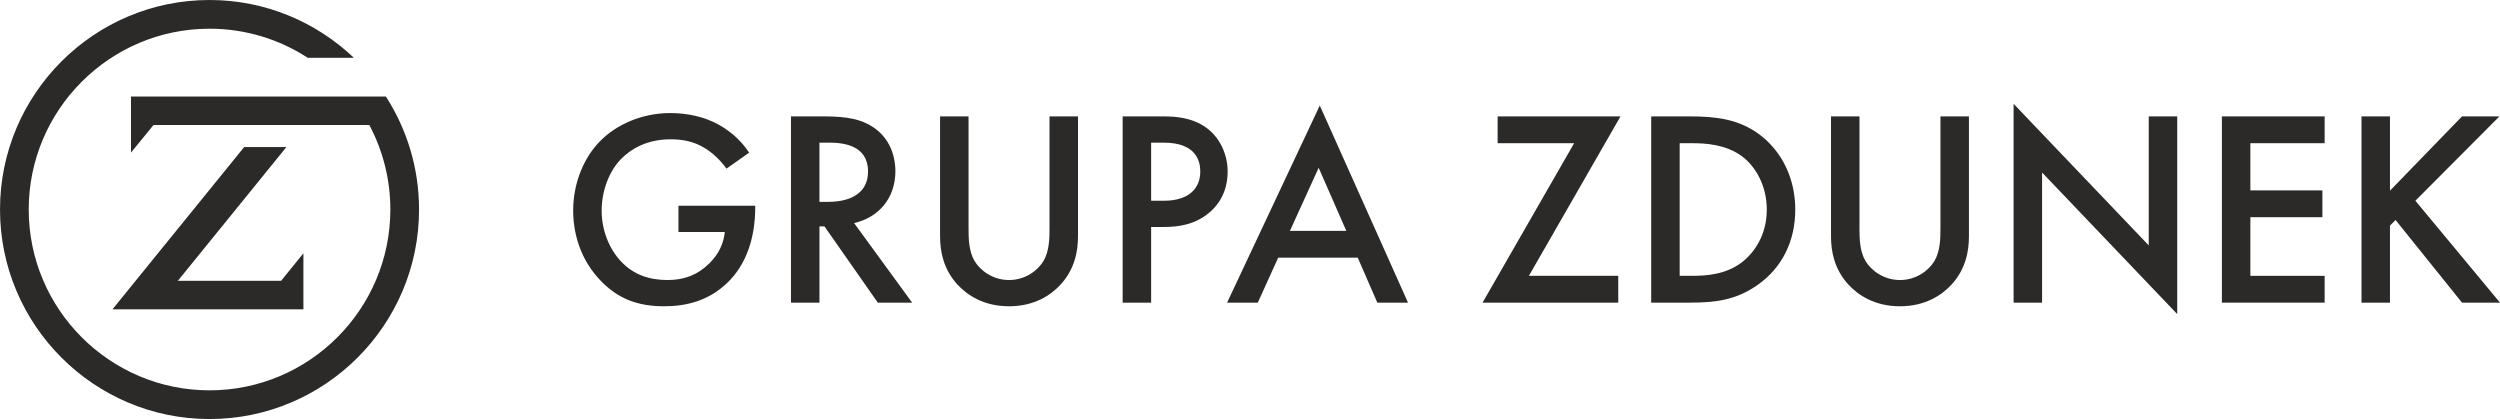
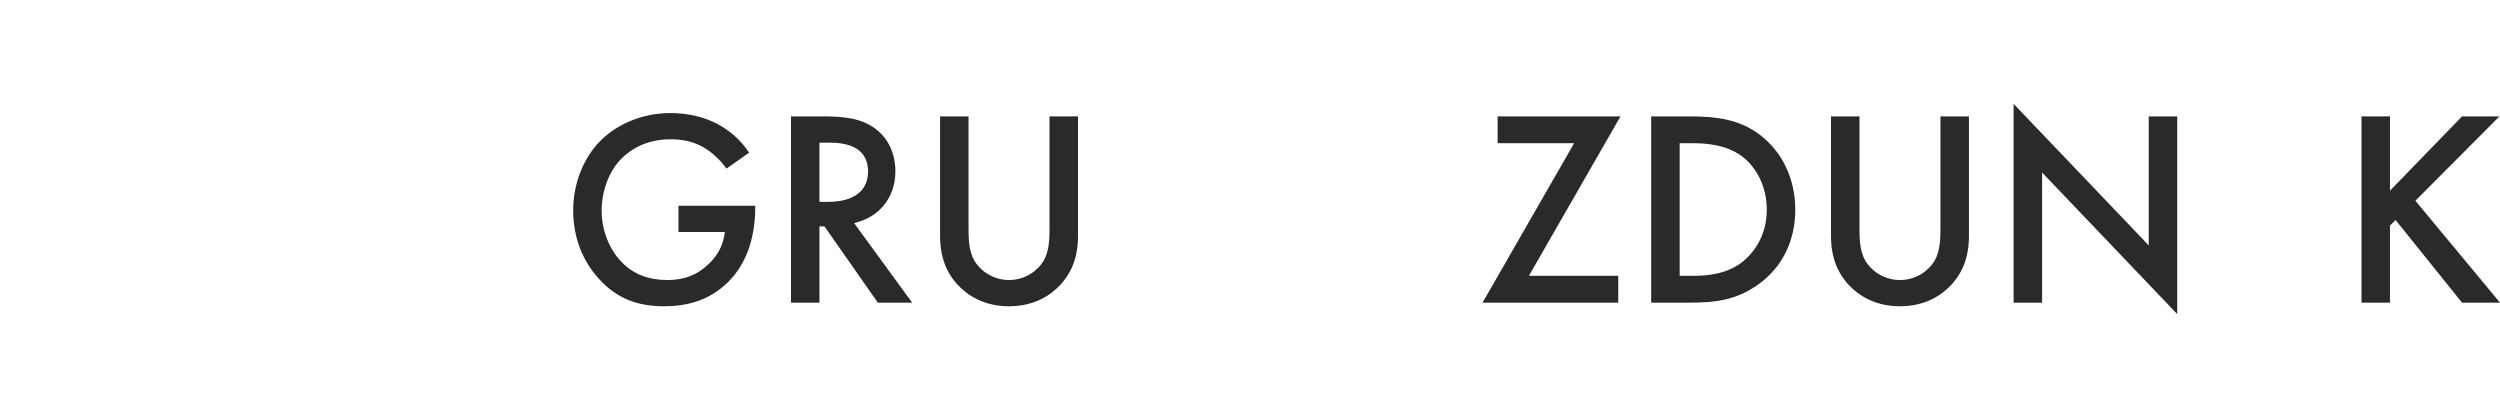
<svg xmlns="http://www.w3.org/2000/svg" xml:space="preserve" width="113.533mm" height="19.03mm" version="1.1" style="shape-rendering:geometricPrecision; text-rendering:geometricPrecision; image-rendering:optimizeQuality; fill-rule:evenodd; clip-rule:evenodd" viewBox="0 0 11365.45 1905.06">
  <defs>
    <style type="text/css">
   
    .fil0 {fill:#2B2A29;fill-rule:nonzero}
   
  </style>
  </defs>
  <g id="Warstwa_x0020_1">
    <path class="fil0" d="M3084.34 935.39l349.07 0 0 6.35c0,144.73 -43.16,262.77 -125.67,342.74 -87.57,85.05 -191.69,107.92 -288.15,107.92 -123.13,0 -210.72,-35.57 -288.15,-115.52 -82.52,-85.06 -125.67,-198.03 -125.67,-319.89 0,-132.01 53.32,-246.26 123.13,-316.09 72.35,-73.62 187.87,-126.94 318.61,-126.94 76.17,0 154.88,16.51 220.89,53.32 69.81,39.35 112.98,88.86 137.09,126.95l-102.82 72.36c-25.38,-35.55 -63.47,-73.63 -104.08,-96.48 -46.98,-27.92 -97.75,-36.81 -149.78,-36.81 -110.45,0 -181.53,45.71 -223.43,87.59 -55.85,55.85 -90.13,145.98 -90.13,237.37 0,85.05 31.73,170.09 87.59,229.76 58.38,62.22 130.73,85.04 211.99,85.04 73.62,0 134.54,-21.57 189.13,-74.88 46.97,-45.71 66.01,-95.2 71.1,-143.43l-210.72 0 0 -119.34z" />
    <path class="fil0" d="M3725.32 917.61l40.62 0c35.55,0 180.25,-3.8 180.25,-138.36 0,-119.32 -112.97,-130.74 -176.45,-130.74l-44.43 0 0 269.1zm21.57 -388.43c102.84,0 168.83,12.68 223.42,49.5 92.67,62.2 100.28,162.48 100.28,199.3 0,121.86 -74.88,210.72 -187.86,236.09l264.03 361.79 -156.14 0 -242.44 -346.55 -22.86 0 0 346.55 -129.48 0 0 -846.69 151.05 0z" />
    <path class="fil0" d="M4403.15 529.19l0 510.31c0,45.69 1.27,101.55 26.66,145.98 25.39,43.16 82.51,87.58 157.41,87.58 74.9,0 132.01,-44.43 157.4,-87.58 25.38,-44.43 26.65,-100.29 26.65,-145.98l0 -510.31 129.49 0 0 544.56c0,67.29 -13.96,148.53 -78.7,219.63 -44.43,48.21 -119.31,99.01 -234.83,99.01 -115.52,0 -190.4,-50.79 -234.84,-99.01 -64.74,-71.1 -78.7,-152.33 -78.7,-219.63l0 -544.56 129.48 0z" />
-     <path class="fil0" d="M5233.29 912.55l58.39 0c111.72,0 165.03,-54.59 165.03,-133.29 0,-46.96 -19.05,-130.74 -166.3,-130.74l-57.12 0 0 264.03zm57.12 -383.36c52.06,0 124.4,5.08 185.34,45.71 71.09,46.96 105.36,128.21 105.36,205.63 0,49.49 -12.7,125.66 -82.52,185.33 -67.28,57.12 -144.7,66 -206.91,66l-58.39 0 0 344.01 -129.48 0 0 -846.68 186.6 0z" />
-     <path class="fil0" d="M6120.59 1049.64l-125.68 -286.88 -130.74 286.88 256.42 0zm52.05 121.85l-361.78 0 -92.67 204.37 -139.64 0 421.43 -896.18 401.14 896.18 -139.64 0 -88.85 -204.37z" />
    <polygon class="fil0" points="6950.67,1254 7356.89,1254 7356.89,1375.86 6739.96,1375.86 7156.33,651.05 6808.5,651.05 6808.5,529.19 7367.05,529.19 " />
    <path class="fil0" d="M7636.12 1254l55.86 0c63.47,0 151.03,-5.07 224.68,-59.66 58.38,-44.42 115.52,-125.65 115.52,-241.18 0,-111.71 -53.34,-199.27 -114.25,-243.72 -73.65,-53.31 -163.76,-58.39 -225.95,-58.39l-55.86 0 0 602.96zm48.23 -724.82c118.06,0 220.88,12.69 314.83,82.51 102.8,77.43 162.48,200.56 162.48,341.47 0,140.91 -58.41,262.77 -170.12,341.47 -99.02,69.82 -191.67,81.24 -309.73,81.24l-175.17 0 0 -846.68 177.71 0z" />
    <path class="fil0" d="M8453.57 529.19l0 510.31c0,45.69 1.27,101.55 26.66,145.98 25.4,43.16 82.51,87.58 157.41,87.58 74.9,0 131.99,-44.43 157.41,-87.58 25.37,-44.43 26.64,-100.29 26.64,-145.98l0 -510.31 129.49 0 0 544.56c0,67.29 -13.96,148.53 -78.72,219.63 -44.41,48.21 -119.31,99.01 -234.81,99.01 -115.52,0 -190.4,-50.79 -234.83,-99.01 -64.74,-71.1 -78.72,-152.33 -78.72,-219.63l0 -544.56 129.49 0z" />
    <polygon class="fil0" points="9154.23,1375.86 9154.23,472.07 9768.62,1115.64 9768.62,529.18 9898.1,529.18 9898.1,1427.92 9283.71,784.34 9283.71,1375.86 " />
-     <polygon class="fil0" points="10568.29,651.05 10230.62,651.05 10230.62,865.59 10558.13,865.59 10558.13,987.45 10230.62,987.45 10230.62,1254 10568.29,1254 10568.29,1375.86 10101.15,1375.86 10101.15,529.19 10568.29,529.19 " />
    <polygon class="fil0" points="10865.3,866.85 11192.8,529.2 11362.9,529.2 10980.82,912.55 11365.45,1375.86 11192.8,1375.86 10890.68,1000.13 10865.3,1025.51 10865.3,1375.86 10735.82,1375.86 10735.82,529.2 10865.3,529.2 " />
-     <polygon class="fil0" points="1301.93,668.64 1109.93,668.64 511.16,1406.35 1379.31,1406.35 1379.31,1151.48 1277.81,1276.56 805.71,1276.56 809.48,1275.36 " />
-     <path class="fil0" d="M1754.21 438.75l-6.28 0 -154.29 0 -998.15 0 0 254.94 101.56 -124.48 0 -0.47 0.75 -0.19 5.06 0 0 -0.33 962.98 0 0 0.33 13.27 0c60.88,114.66 95.43,245.34 95.43,383.98 0,453.28 -368.75,822.01 -822.02,822.01 -453.25,0 -822.01,-368.73 -822.01,-822.01 0,-453.26 368.76,-822.02 822.01,-822.02 164.59,0 317.98,48.68 446.67,132.34l209.49 0c-170.95,-162.74 -402.06,-262.85 -656.16,-262.85 -525.22,0 -952.53,427.31 -952.53,952.53 0,525.22 427.31,952.53 952.53,952.53 525.23,0 952.54,-427.31 952.54,-952.53 0,-189.1 -55.46,-365.45 -150.86,-513.78z" />
  </g>
</svg>